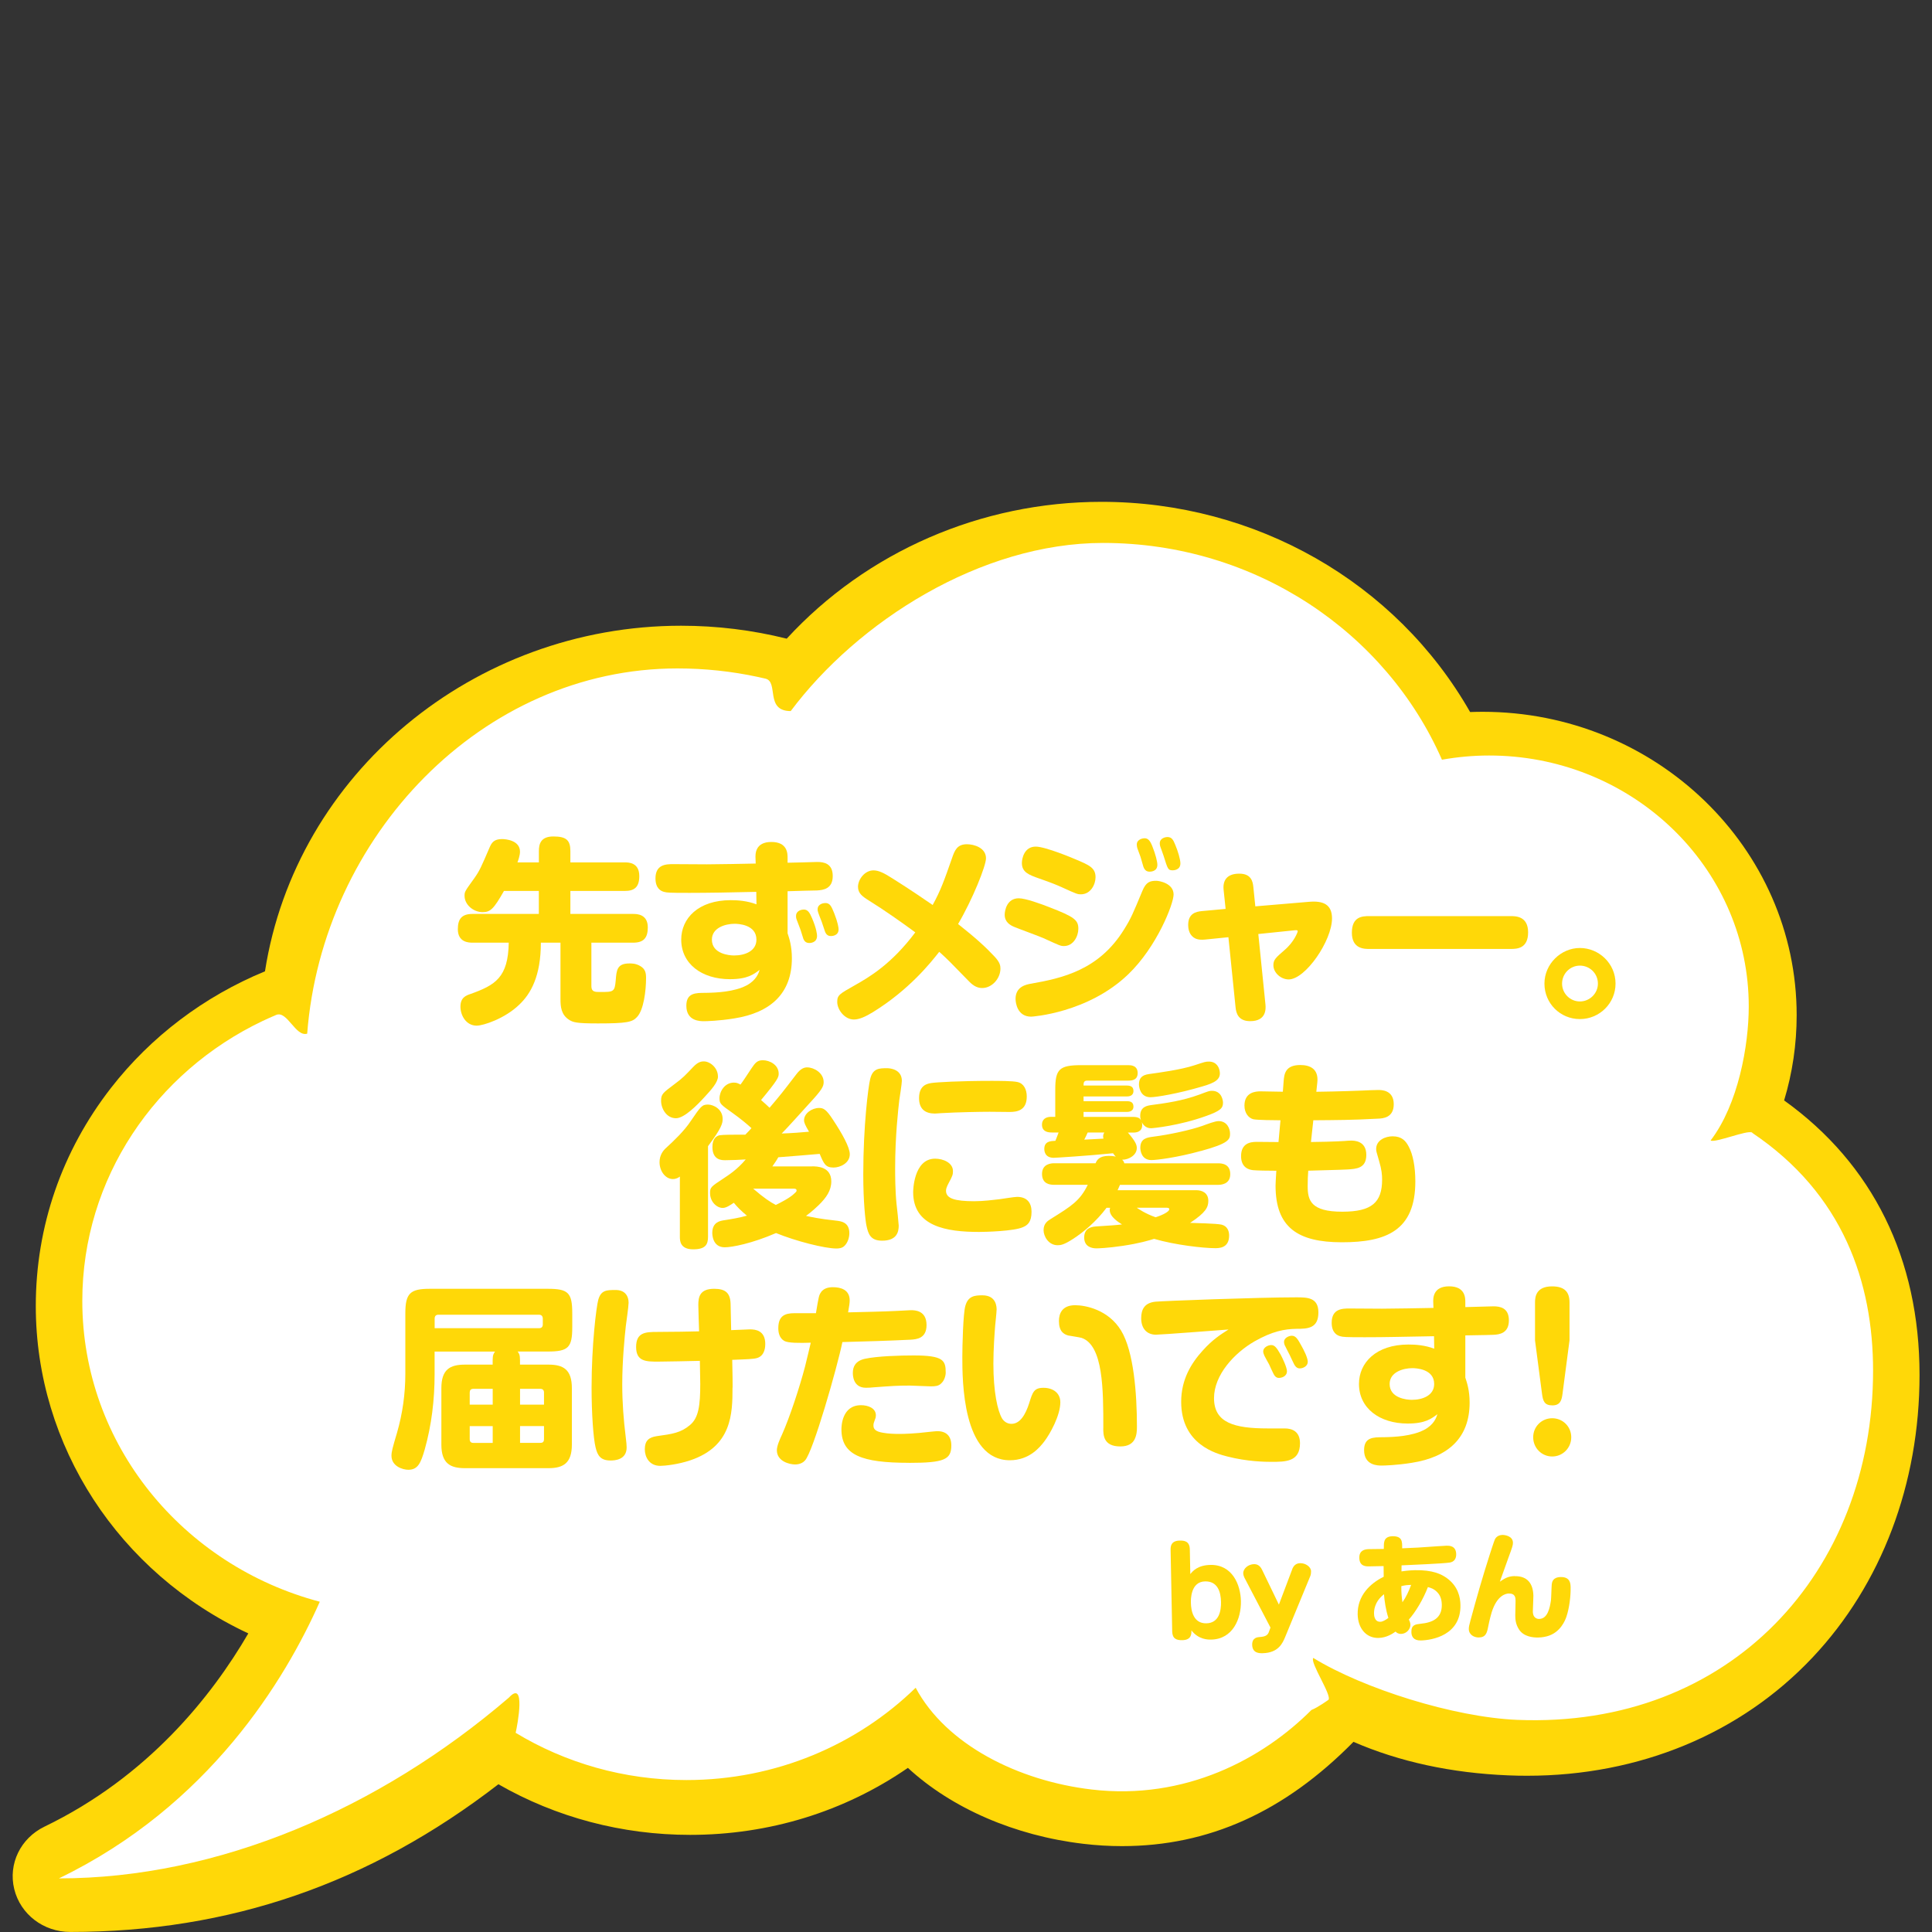
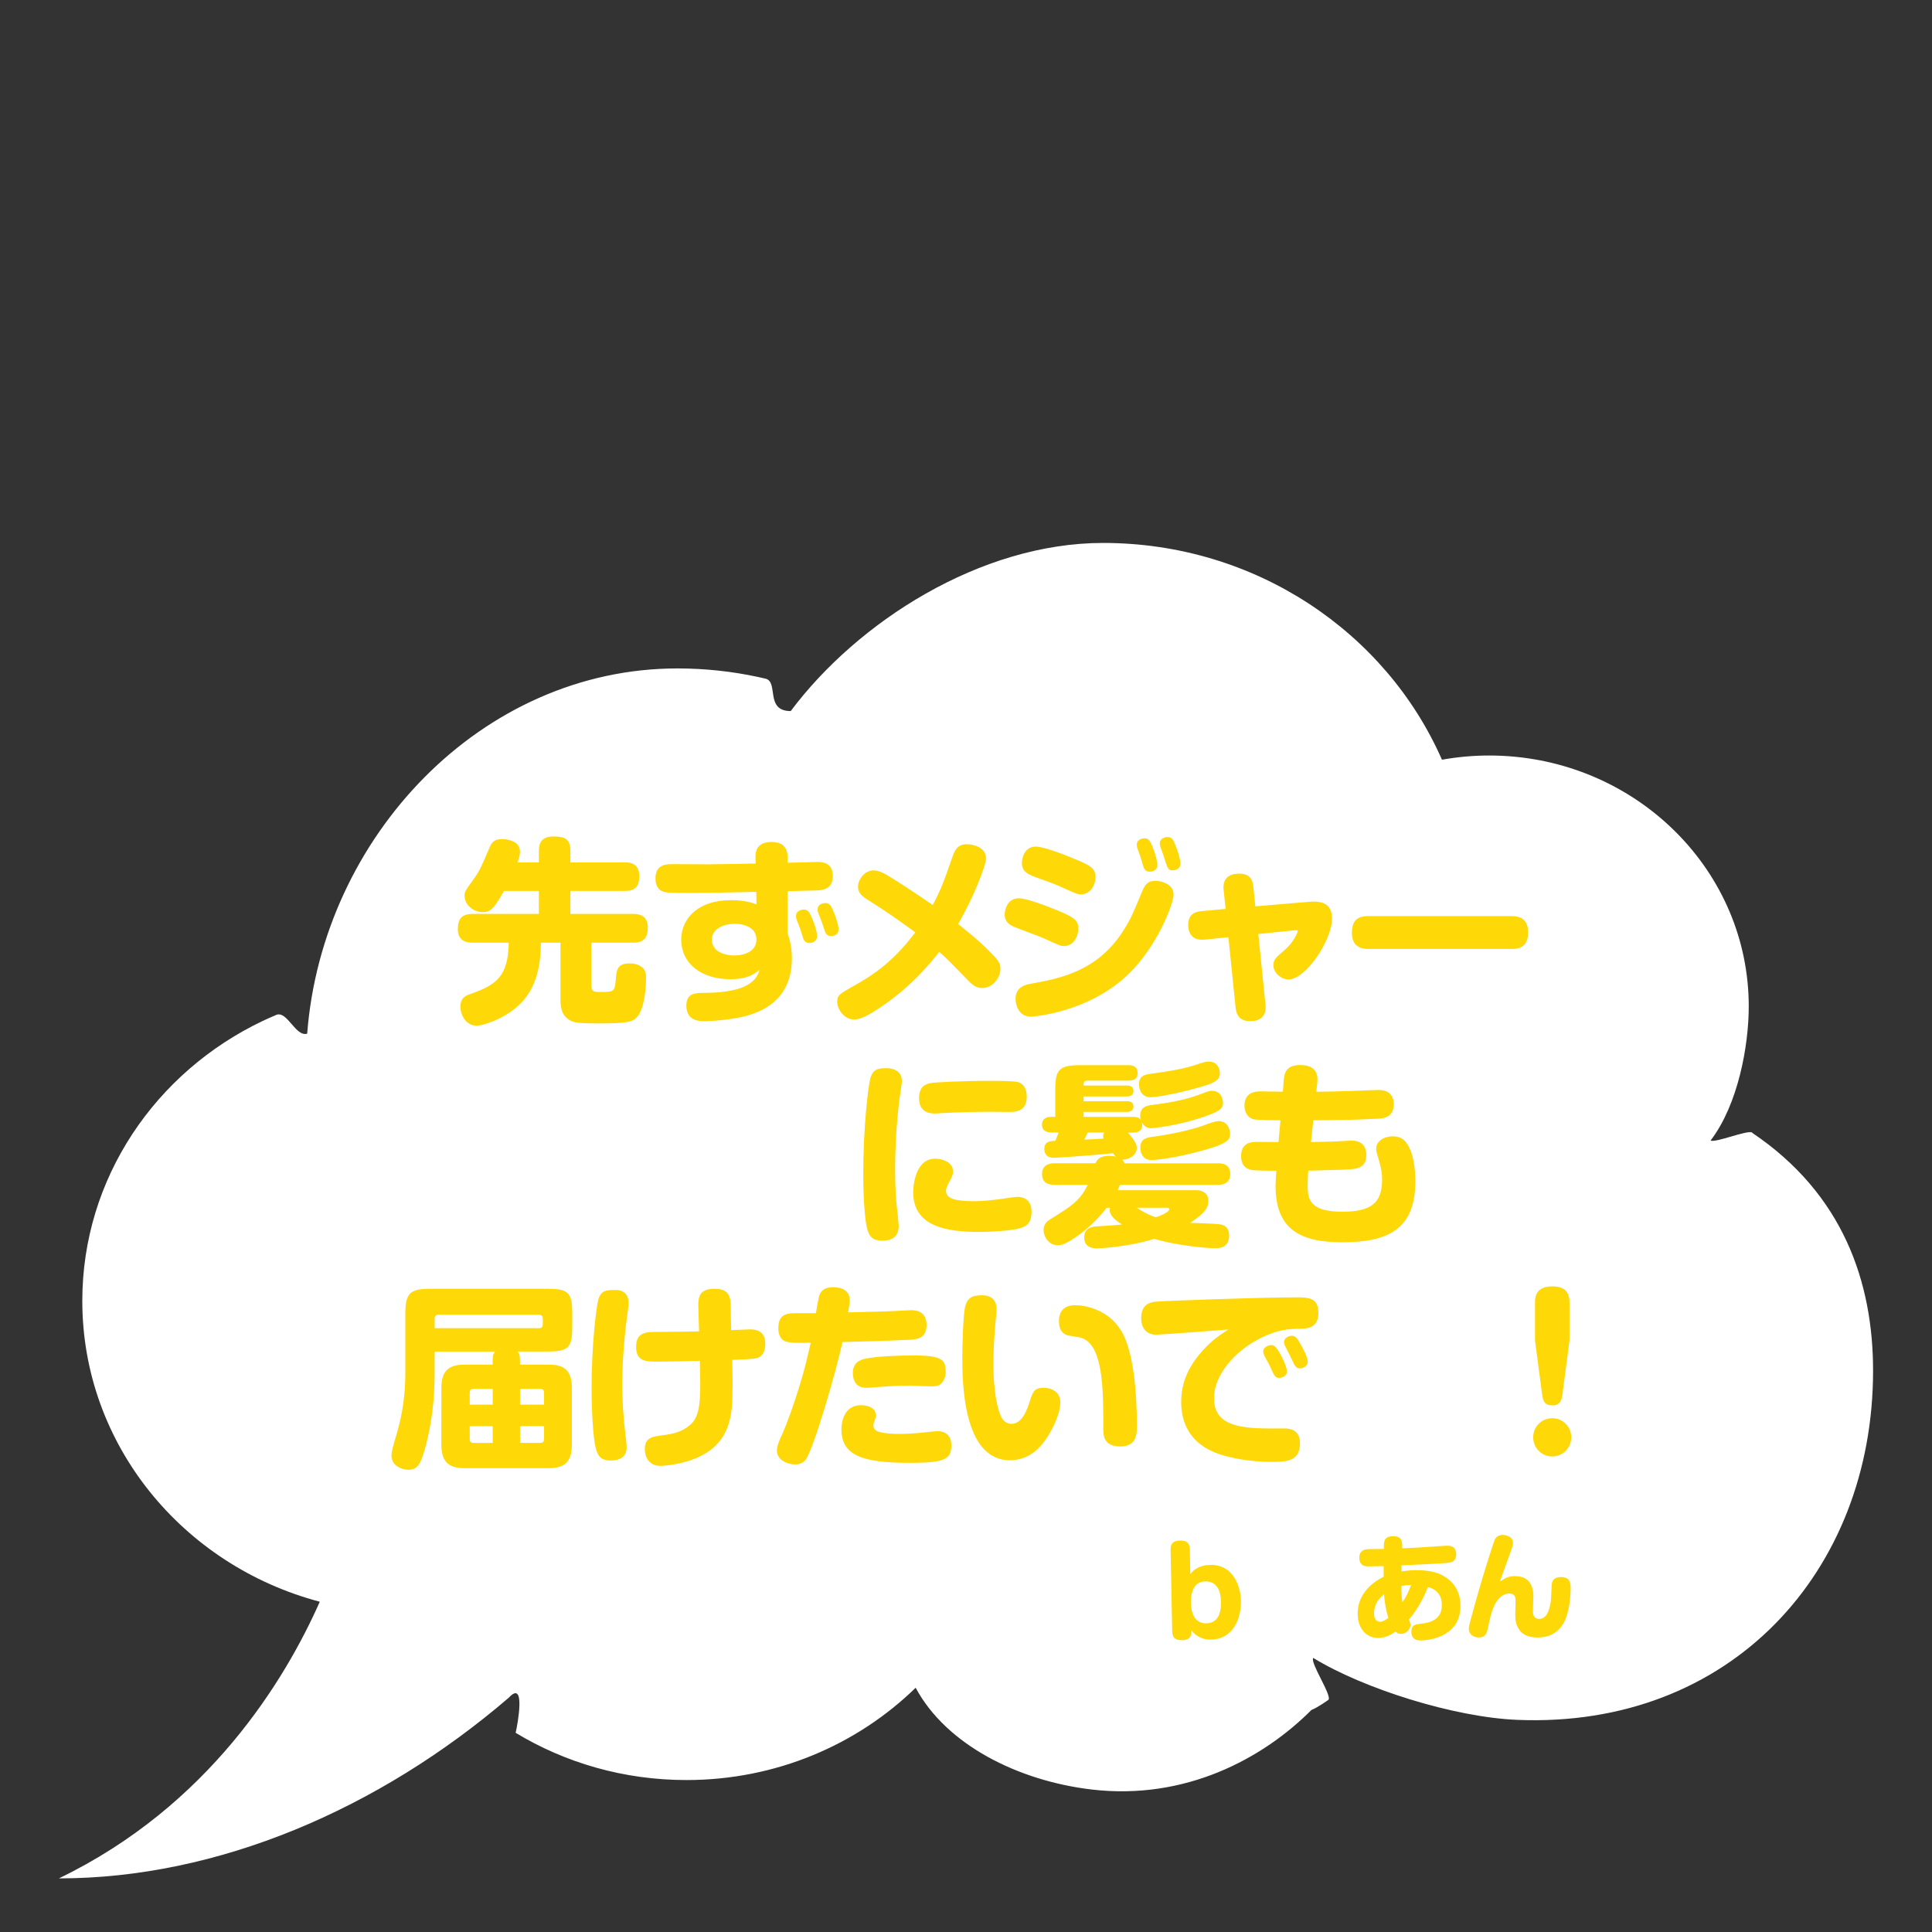
<svg xmlns="http://www.w3.org/2000/svg" id="_レイヤー_1" viewBox="0 0 400 400">
  <rect x="0" y="0" width="400" height="400" fill="#333333" stroke="none" />
  <defs>
    <style>.cls-1{fill:#fff;}.cls-1,.cls-2{stroke-width:0px;}.cls-2{fill:#ffd808;}</style>
  </defs>
-   <path class="cls-2" d="m369.38,227.84c1.72-5.69,2.6-11.62,2.6-17.65,0-34.64-29.17-62.82-65.02-62.82-.85,0-1.72.02-2.59.05-15.33-26.89-44.42-43.52-76.32-43.52-24.93,0-48.59,10.31-65.17,28.33-7.11-1.78-14.46-2.68-21.86-2.68-43,0-79.78,30.66-86.16,71.55-12.64,5.21-23.64,13.54-31.88,24.14-10.19,13.11-15.57,28.72-15.57,45.16,0,28.94,17.18,55.25,44,67.78-7.56,12.98-20.76,29.65-42.19,40-4.97,2.4-7.55,7.72-6.27,12.94,1.28,5.22,6.05,8.87,11.6,8.87,32.98,0,61.99-10.01,88.64-30.58,11.94,6.86,25.62,10.48,39.68,10.48,16.38,0,31.92-4.79,45.1-13.87,9.07,8.37,22.16,14.05,36.32,15.72,2.68.32,5.37.48,8,.48,17.93,0,33.63-7.07,47.93-21.59,9.52,4.13,20.29,6.46,32.04,6.94,1.34.06,2.67.08,3.94.08,23.21,0,44.19-8.7,59.07-24.49,14.28-15.15,22.15-35.93,22.15-58.5,0-24.06-9.68-43.66-28.01-56.81Z" />
  <path class="cls-1" d="m362.7,234.48c-.98-.66,1.05.63,0,0-.94-.56-7.54,2.18-8.54,1.65,5.72-7.48,7.9-19.68,7.9-27.76,0-27.83-22.65-50.55-51.12-51.89-.88-.04-1.76-.06-2.65-.06-3.33,0-6.59.31-9.75.87-11.58-26.38-38.63-44.88-70.16-44.88-25.41,0-50.84,16.33-64.67,34.81-5.39,0-2.44-6.05-5.22-6.71-.53-.13-1.06-.25-1.59-.36-5.36-1.15-10.92-1.76-16.64-1.76-40.55,0-73.52,34.86-76.66,75.62-2.41.72-4.14-4.84-6.42-3.88-.95.4-1.89.82-2.82,1.26-22.11,10.53-37.32,32.52-37.32,57.95,0,29.75,20.83,54.79,49.17,62.28-7.16,16.15-22.93,42.27-54.02,57.28,32.9,0,66.24-14.33,93.15-37.41,3.59-3.9,1.8,5.64,1.42,7.27-.23.98,0,0,0,0,10.25,6.2,22.37,9.78,35.36,9.78,18.56,0,35.35-7.31,47.46-19.11,6.31,11.8,21.24,19.28,36.44,21.07,19.41,2.28,35.47-6.41,45.5-16.47,1.32-.51,3.52-2.1,3.52-2.1.78-.88-3.89-7.77-3.14-8.67,10.34,6.34,29.1,12.28,42.25,12.82,44.07,1.8,73.65-30.65,73.65-72.3,0-18.21-6.14-36.58-25.1-49.29Z" />
  <path class="cls-2" d="m242.36,320.87c-.02-.79.13-1.87,1.88-1.91,1.01-.02,2.07.15,2.1,1.83l.1,5.11c.49-.61,1.52-1.85,4.16-1.9,4.56-.09,6.25,4.13,6.32,7.49.07,3.65-1.67,7.88-6.16,7.97-.62.01-2.59.03-4.09-1.91.01.7.04,1.99-1.88,2.03-1.27.03-2.07-.34-2.1-1.83l-.33-16.87Zm4.2,10.94c.03,1.73.54,4.33,3.2,4.28,2.69-.05,3.07-2.7,3.04-4.4-.04-2.16-.73-4.33-3.3-4.28-3.02.06-2.95,3.8-2.94,4.4Z" />
-   <path class="cls-2" d="m267.52,324.94c.27-.75.77-1.29,1.68-1.3,1.1-.02,2.22.75,2.24,1.66,0,.31-.03.7-.15.99l-5.18,12.56c-.55,1.33-1.4,3.36-4.71,3.43-.6.01-2.11.04-2.15-1.74-.03-1.54,1.17-1.58,1.55-1.61,1.37-.08,1.72-.51,1.92-1.09l.32-.87-5.41-10.36c-.03-.07-.23-.5-.23-.88-.02-.98,1.04-1.87,2.24-1.89.53,0,1.18.17,1.66,1.17l3.48,7.21,2.74-7.26Z" />
  <path class="cls-2" d="m283.5,324.3c-.65.01-2.04.04-2.07-1.76-.03-1.56,1.12-1.78,1.93-1.81.5,0,2.69-.03,3.14-.04,0-.94.02-1.27.14-1.64.11-.41.51-.97,1.64-.99,2.09-.04,2.04,1.16,2.02,2.5,3.02-.13,3.88-.17,5.49-.3.5-.03,3.19-.23,3.74-.24.46,0,1.92-.04,1.96,1.74.02.91-.38,1.59-1.33,1.75-1.41.22-8.03.49-9.98.58-.01.72,0,.94-.02,1.25.41-.06,1.44-.22,2.78-.25,3.72-.07,5.49.83,6.63,1.65,2.34,1.71,2.77,3.98,2.8,5.56.12,6.26-5.86,7.29-8.21,7.34-1.54.03-1.94-.87-1.95-1.74-.03-1.51.86-1.6,1.91-1.72,2.42-.24,4.45-1.09,4.39-3.97-.03-1.42-.54-2.15-.96-2.58-.69-.71-1.41-.91-1.92-1.04-.96,2.51-2.54,5.16-3.95,6.73.12.21.32.59.33,1.07.02.86-.78,1.86-1.91,1.89-.67.01-.97-.27-1.16-.48-.52.37-1.82,1.28-3.53,1.32-2.59.05-4.26-2.03-4.32-4.86-.08-3.91,2.59-6.44,5.39-7.81,0-.34-.01-1.9-.02-2.21l-2.95.06Zm3.04,5.77c-2.1,1.63-2.07,3.59-2.06,4,0,.26.03,1.73,1.3,1.7.48,0,1.17-.41,1.67-.8-.54-1.65-.81-3.54-.91-4.9Zm5.63-1.93c-.82.02-1.25.05-2.04.26-.02,1.37.09,2.35.23,3.33.77-1.09,1.25-2.16,1.8-3.59Z" />
  <path class="cls-2" d="m313.62,326.33c2.69-.05,3.8,1.63,3.85,4.05.01.5-.11,2.76-.11,3.22,0,.38.04,1.01.58,1.38.29.19.58.21.75.2,1.73-.03,2.19-2.28,2.42-3.86.06-.53.11-2.88.17-3.36.06-.39.19-1.42,1.84-1.45,2.02-.04,2.04,1.42,2.06,2.12.04,1.85-.28,4.35-.87,6.09-.23.68-1.21,3.31-4.03,4.06-.88.23-1.58.25-1.82.25-1.1.02-2.98-.18-3.94-1.63-.77-1.16-.79-2.22-.8-2.99,0-.48.07-2.55.06-2.98-.01-.6-.03-1.54-1.42-1.51-.58.01-2.42.36-3.53,3.91-.11.38-.38,1.28-.71,2.92-.26,1.37-.51,2.24-1.95,2.27-.94.02-2.05-.54-2.07-1.74,0-.43.06-.75.37-1.88,1.21-4.49,2.49-8.95,3.92-13.4.2-.63.93-2.9,1.11-3.29.11-.24.53-.9,1.57-.92.48,0,2.14.2,2.17,1.61,0,.55-.13.91-.93,3.09-1.07,2.95-1.18,3.29-1.41,3.94-.09.24-.18.46-.36,1.04.85-.59,1.63-1.14,3.07-1.16Z" />
  <path class="cls-2" d="m111.57,178.55v-2.34c0-1.35.29-3.03,2.99-3.03s3.53.78,3.53,3.03v2.34h11.28c.74,0,2.99,0,2.99,2.83,0,2.34-1.07,3.08-2.99,3.08h-11.28v4.76h13c.78,0,3.03.04,3.03,2.79,0,2.17-.86,3.16-3.03,3.16h-8.65v9.02c0,1.19.78,1.19,1.8,1.19,2.79,0,3.03,0,3.24-2.42.16-2.13.29-3.49,2.83-3.49.37,0,1.31-.04,2.3.57.94.57,1.15,1.31,1.15,2.42,0,2.67-.49,6.68-1.89,8.12-.94,1.03-2.09,1.31-8.04,1.31-4.51,0-5.21-.21-6.11-.82-1.52-1.03-1.68-2.62-1.68-4.22v-11.68h-4.06c0,6.93-2.09,10.58-4.47,12.83-2.95,2.87-7.42,4.35-8.82,4.35-2.17,0-3.36-2.09-3.36-3.94s1.11-2.3,2.09-2.62c5.12-1.84,7.79-3.4,7.91-10.62h-7.5c-.74,0-3.04-.04-3.04-2.79,0-2.13.82-3.16,3.04-3.16h13.73v-4.76h-7.22c-2.13,3.77-2.83,4.39-4.43,4.39-1.84,0-3.73-1.48-3.73-3.4,0-.86.12-.98,2.01-3.61,1.15-1.64,1.39-2.25,3.2-6.44.41-.94.9-1.68,2.54-1.68.78,0,3.73.25,3.73,2.62,0,.78-.41,1.93-.53,2.21h4.43Z" />
  <path class="cls-2" d="m163.05,193.19c.37,1.11.9,2.71.9,5.21,0,7.26-4.39,11.27-11.97,12.46-3.03.49-5.66.57-6.23.57-.78,0-3.65,0-3.65-3.2,0-2.67,1.89-2.67,3.98-2.67,2.38-.04,5.9-.21,8.45-1.52,2.05-1.07,2.54-2.58,2.75-3.24-1.27.94-2.54,1.93-6.15,1.93-5.86,0-10.09-3.2-10.09-8.2,0-4.39,3.53-8.16,10.25-8.16,1.44,0,3.36.12,5.33.86l-.04-2.58c-4.92.12-10.29.21-13.82.21-4.31,0-4.63-.04-5.29-.21-.62-.16-1.76-.7-1.76-2.79,0-2.91,2.21-2.95,3.69-2.95,1.11,0,5.99.04,6.97.04,4.18-.04,6.07-.08,10.09-.16l-.04-1.11c-.04-.86-.08-3.36,3.28-3.36s3.36,2.42,3.36,3.28v1.02c.74,0,6.03-.16,6.15-.16,1.35,0,3.2.29,3.2,2.91s-1.89,2.91-3.28,2.99c-.41,0-3.77.08-6.07.16v8.65Zm-6.44,1.35c0-3.16-3.85-3.28-4.51-3.28-1.85,0-4.71.78-4.71,3.28,0,2.95,3.57,3.28,4.59,3.28,2.3,0,4.63-.94,4.63-3.28Zm8.32-4.18c-.12-.29-.12-.53-.12-.7,0-1.19,1.27-1.35,1.6-1.35.86,0,1.23.66,1.72,1.8.94,2.21,1.03,3.36,1.03,3.65,0,1.48-1.48,1.48-1.6,1.48-.78,0-1.07-.49-1.23-.86-.12-.33-.57-1.89-.7-2.17-.12-.29-.62-1.6-.7-1.84Zm4.35-2.09c0-1.15,1.27-1.31,1.6-1.31.98,0,1.27.74,1.84,2.13.74,1.89.9,2.95.9,3.32,0,1.31-1.31,1.39-1.56,1.39-.33,0-.94-.04-1.27-.98-.12-.33-.57-1.72-.66-1.97-.78-1.97-.86-2.21-.86-2.58Z" />
  <path class="cls-2" d="m179.94,186.47c-1.39-.86-2.3-1.52-2.3-2.87,0-1.52,1.39-3.4,3.2-3.4,1.07,0,2.17.53,4.02,1.72,3.4,2.13,6.89,4.51,8.24,5.45,1.68-3.08,2.34-4.96,3.98-9.63.57-1.68,1.07-2.95,3.12-2.95,1.48,0,3.94.74,3.94,2.91,0,1.56-2.75,8.45-5.78,13.61,3.69,2.91,5.78,4.84,7.58,6.77,1.11,1.19,1.19,1.89,1.19,2.46,0,2.05-1.76,4.02-3.77,4.02-.82,0-1.72-.29-2.79-1.43-3.98-4.1-4.31-4.43-6.11-6.07-1.76,2.25-6.23,7.87-13.74,12.5-1.48.9-2.79,1.52-3.94,1.52-1.89,0-3.44-2.01-3.44-3.65,0-1.39.45-1.64,3.57-3.4,3.12-1.76,7.67-4.43,12.59-10.99-2.71-2.01-6.56-4.71-9.55-6.56Z" />
  <path class="cls-2" d="m216.29,194.34c-.98-.45-5.41-2.05-6.27-2.42-.9-.37-2.01-1.02-2.01-2.54,0-.86.45-3.4,2.91-3.4,1.43,0,4.67,1.19,6.35,1.85,5.21,2.01,5.99,2.67,5.99,4.47,0,1.48-.98,3.57-2.99,3.57-.7,0-.9-.12-3.98-1.52Zm26.69-9.14c0,1.93-3.45,10.82-9.39,16.52-8.36,8.04-19.97,8.77-20.09,8.77-2.91,0-3.24-2.91-3.24-3.69,0-2.54,2.21-2.95,3.07-3.12,6.6-1.15,14.23-2.83,19.44-11.32,1.43-2.3,1.8-3.24,3.73-7.87.78-1.93,1.64-2.13,2.91-2.13.62,0,3.57.53,3.57,2.83Zm-23.08-1.48c-1.11-.49-2.05-.9-4.76-1.84-2.09-.74-3.57-1.27-3.57-3.2,0-.94.49-3.4,2.87-3.4,2.01,0,7.95,2.5,8.2,2.62,2.95,1.23,4.18,1.8,4.18,3.73,0,1.44-.98,3.53-3.04,3.53-.66,0-.82-.04-3.89-1.44Zm15.58-8.08c-.08-.29-.12-.53-.12-.78,0-1.11,1.27-1.31,1.6-1.31.78,0,1.19.57,1.64,1.72.66,1.64,1.02,3.16,1.02,3.77,0,1.43-1.43,1.43-1.6,1.43-.57,0-1.03-.25-1.31-1.07-.08-.29-.49-1.68-.57-1.97-.12-.29-.57-1.56-.66-1.8Zm4.76-.33c-.12-.33-.12-.66-.12-.7,0-1.11,1.19-1.31,1.6-1.31.86,0,1.19.57,1.6,1.6.53,1.23,1.07,3.03,1.07,3.85,0,1.44-1.48,1.44-1.6,1.44-.98,0-1.03-.29-1.89-3.03-.08-.29-.57-1.56-.66-1.85Z" />
  <path class="cls-2" d="m271.02,186.71c2.87-.25,4.76.49,4.76,3.44,0,4.59-5.49,12.63-8.98,12.63-1.56,0-3.16-1.35-3.16-2.95,0-1.11.49-1.56,2.25-3.08,2.09-1.76,2.79-3.81,2.79-3.94,0-.21-.16-.25-.62-.21l-7.54.78,1.48,14.6c.08.86.21,3.44-3.16,3.44-2.46,0-2.91-1.64-3.03-2.87l-1.48-14.51-4.88.49c-1.31.12-1.93-.16-2.34-.45-1.03-.74-1.11-2.05-1.11-2.58,0-2.38,1.6-2.75,2.83-2.87l4.92-.45-.41-3.9c-.21-1.89.57-3.4,3.24-3.4,2.46,0,2.79,1.6,2.91,2.75l.41,4.02,11.11-.94Z" />
  <path class="cls-2" d="m283.5,196.47c-1.03,0-3.61,0-3.61-3.36s2.17-3.44,3.61-3.44h29.27c1.02,0,3.61,0,3.61,3.36s-2.3,3.44-3.61,3.44h-29.27Z" />
-   <path class="cls-2" d="m334.48,203.65c0,4.06-3.32,7.34-7.38,7.34s-7.34-3.24-7.34-7.34,3.44-7.38,7.34-7.38,7.38,3.16,7.38,7.38Zm-11.07,0c0,2.01,1.64,3.69,3.69,3.69s3.73-1.68,3.73-3.69c0-2.13-1.72-3.73-3.73-3.73s-3.69,1.64-3.69,3.73Z" />
-   <path class="cls-2" d="m140.78,243.58c-.33.25-.78.53-1.48.53-1.52,0-2.75-1.64-2.75-3.49,0-1.43.7-2.38,1.39-2.99,1.56-1.43,3.73-3.48,5.08-5.54,2.09-3.07,2.34-3.4,3.57-3.4,1.07,0,3.03.9,3.03,2.99,0,.9-.25,1.93-3.03,5.62v18.74c0,1.6-.49,2.62-3.08,2.62-2.75,0-2.75-1.84-2.75-2.62v-12.46Zm7.87-20.71c0,1.23-1.43,2.79-2.71,4.18-1.56,1.72-4.26,4.47-5.99,4.47-1.97,0-3.08-2.01-3.08-3.61,0-1.39.37-1.64,2.71-3.4,1.8-1.31,2.42-2.01,3.94-3.61.94-.98,1.56-1.15,2.21-1.15,1.27,0,2.91,1.31,2.91,3.12Zm19.48,18.61c.94,0,3.98,0,3.98,3.12,0,1.89-1.03,3.36-2.62,4.92-1.27,1.23-2.38,2.05-2.62,2.21.9.21,2.79.62,6.15.98,1.07.12,2.83.29,2.83,2.62,0,.86-.33,2.01-1.07,2.67-.45.41-1.07.49-1.6.49-2.42,0-8.41-1.52-12.51-3.2-5,2.17-9.14,2.95-10.62,2.95-2.58,0-2.58-2.75-2.58-2.99,0-2.26,1.68-2.5,2.5-2.62,1.35-.21,3.08-.49,4.67-.94-1.19-.98-1.97-1.76-2.71-2.67-.74.49-1.56,1.07-2.3,1.07-1.23,0-2.62-1.27-2.62-3.07,0-1.19.16-1.31,2.71-2.99,1.11-.74,2.87-1.84,4.67-3.98-1.31.08-2.91.16-4.22.16-.74,0-2.67,0-2.67-2.75,0-1.76.82-2.25,1.48-2.42.66-.12,3.2-.12,4.06-.12h1.27c.7-.7.94-.98,1.27-1.35-.94-.86-2.17-1.89-3.94-3.16-2.42-1.72-2.67-1.89-2.67-3.03,0-1.39,1.07-3.24,2.99-3.24.61,0,.98.21,1.35.41.33-.41,1.52-2.21,2.25-3.32.78-1.15,1.19-1.72,2.38-1.72,1.39,0,3.28.94,3.28,2.79,0,.74-.21,1.31-3.65,5.45,1.02.9,1.07.94,1.76,1.6,2.3-2.71,2.62-3.12,5.54-6.93.98-1.31,1.76-1.43,2.26-1.43,1.39,0,3.4,1.15,3.4,3.03,0,.9-.29,1.56-3.07,4.55-.86.94-4.76,5.29-5.62,6.11,1.52-.04,4.55-.25,5.66-.37-.82-1.39-1.03-1.89-1.03-2.38,0-1.39,1.6-2.54,3.12-2.54.9,0,1.48.29,2.91,2.5,1.84,2.79,3.44,5.62,3.44,7.09,0,1.84-2.01,2.75-3.36,2.75-1.68,0-2.01-.78-2.87-2.83-1.35.12-7.34.62-8.57.7-.41.74-.78,1.23-1.23,1.89h8.2Zm-12.18,4.63c2.21,1.89,3.48,2.75,4.67,3.36.7-.33,2.91-1.44,3.81-2.34.45-.41.49-.45.49-.66,0-.37-.41-.37-.62-.37h-8.36Z" />
  <path class="cls-2" d="m186.72,223.78c0,.61-.45,3.4-.53,3.98-.21,1.76-.86,7.5-.86,14.06,0,1.35,0,4.67.29,7.46.08.57.45,4.14.45,4.47,0,1.23-.33,3.12-3.44,3.12-2.38,0-2.87-1.35-3.24-3.12-.21-.94-.66-4.84-.66-10.58,0-10.09,1.03-18.16,1.43-19.76.53-2.25,1.89-2.25,3.53-2.25.7,0,3.03.29,3.03,2.62Zm25.05,30.3c-1.84.82-7.67.98-9.06.98-6.81,0-13.65-1.15-13.65-8.24,0-.04,0-6.93,4.55-6.93,1.64,0,3.69.82,3.69,2.58,0,.74-.12,1.03-.82,2.34-.49.9-.62,1.35-.62,1.72,0,1.6,1.8,2.17,5.86,2.17,1.97,0,4.02-.29,5.17-.41.57-.08,3.16-.49,3.69-.49,2.09,0,2.99,1.27,2.99,3.08,0,2.13-.82,2.79-1.8,3.2Zm-2.71-23.86c-.66,0-3.57-.04-4.18-.04-1.8,0-6.6.08-10.09.29-.12,0-.94.08-1.23.08-1.97,0-3.28-.9-3.28-3.2,0-2.75,1.8-2.99,2.54-3.12.9-.16,5.9-.45,12.42-.45,1.31,0,4.51,0,5.45.25,1.27.29,1.89,1.52,1.89,2.99,0,2.87-1.97,3.2-3.53,3.2Z" />
  <path class="cls-2" d="m226.83,240.83c.25-.57.66-1.52,2.75-1.52.49,0,.98.04,1.43.16-.16-.16-.21-.21-.57-.7-5.25.53-11.93.94-12.26.94-1.85,0-1.97-1.39-1.97-1.84,0-1.6,1.35-1.64,2.3-1.68.04-.04.66-1.72.66-1.72h-1.39c-.74,0-2.05-.12-2.05-1.64,0-1.07.78-1.6,1.85-1.6h.9v-5.66c0-4.22.86-5.04,5.37-5.04h9.72c.49,0,1.97,0,1.97,1.64,0,1.52-1.31,1.56-1.97,1.56h-8.45c-.78,0-.78.49-.78,1.02h8.94c.66,0,1.39.16,1.39,1.11,0,1.11-1.03,1.15-1.39,1.15h-8.94v.98h8.98c.45,0,1.35.04,1.35,1.11s-1.07,1.11-1.35,1.11h-8.98v1.03h10.21c1.15,0,1.48.33,1.68.7-.08-.21-.16-.49-.16-.94,0-1.89,1.48-2.09,2.3-2.21,3.08-.41,6.36-.86,9.96-2.17,1.85-.7,2.05-.78,2.58-.78,2.09,0,2.3,2.09,2.3,2.46,0,1.11-.49,1.68-3.48,2.75-5.54,2.01-11.03,2.54-11.44,2.54-1.23,0-1.76-.98-1.89-1.27.04.16.08.33.08.57,0,1.48-1.19,1.6-1.93,1.6h-1.03c1.68,1.93,1.84,2.62,1.84,3.2,0,1.44-1.6,2.42-3.03,2.42.33.29.37.49.45.74h19.39c.82,0,2.54.12,2.54,2.25s-1.97,2.21-2.54,2.21h-20.29c-.16.33-.25.53-.49,1.11h16.32c1.03,0,2.46.45,2.46,2.21,0,1.31-.53,2.42-3.77,4.55.9.04,5.49.12,6.52.37,1.15.29,1.56,1.27,1.56,2.25,0,2.62-2.09,2.62-2.91,2.62-2.42,0-8.32-.66-12.63-1.93-1.03.33-3.08.94-6.44,1.44-3.24.49-5.29.53-5.49.53-1.03,0-2.54-.37-2.54-2.25,0-2.13,1.8-2.25,2.62-2.3,3.2-.21,3.9-.25,5.21-.41-.66-.41-2.54-1.56-2.54-2.95,0-.16,0-.29.08-.49h-.74c-2.13,2.83-4.76,5.04-6.93,6.44-1.89,1.23-2.58,1.31-3.2,1.31-1.89,0-2.91-1.85-2.91-3.12,0-1.39.86-1.93,1.52-2.34,4.3-2.67,6.03-3.77,7.63-7.05h-6.97c-.78,0-2.5-.12-2.5-2.25s1.97-2.21,2.5-2.21h8.61Zm-1.64-6.36c-.16.41-.45.98-.7,1.48,2.21-.12,2.5-.12,3.98-.21-.04-.12-.08-.25-.08-.45,0-.37.12-.62.25-.82h-3.44Zm10.17,15.58c.29.2,1.76,1.23,3.9,1.97,1.68-.53,2.83-1.23,2.83-1.64,0-.33-.37-.33-.61-.33h-6.11Zm13.49-25.09c-5,1.48-9.51,2.21-10.66,2.21-2.09,0-2.38-2.05-2.38-2.67,0-1.23.57-1.93,2.09-2.13,2.09-.29,6.6-.9,9.35-1.8,2.26-.74,2.34-.78,3.04-.78,1.56,0,2.09,1.19,2.21,1.89.37,1.76-.9,2.5-3.65,3.28Zm-.21,13.33c-5,1.39-9.22,1.89-10.25,1.89-2.17,0-2.3-2.17-2.3-2.54,0-1.97,1.43-2.13,2.67-2.3,3.28-.41,7.79-1.39,10.21-2.25.9-.33,2.58-.98,3.32-.98,1.76,0,2.38,1.56,2.38,2.62,0,1.19-.29,2.01-6.03,3.57Z" />
  <path class="cls-2" d="m271.44,236.44c1.19,0,4.88-.08,6.93-.21.37-.04,1.03-.08,1.35-.08.61,0,3.16,0,3.16,2.95,0,2.79-2.01,2.91-3.98,3.03-1.27.08-6.89.2-8.04.25-.08,1.03-.12,1.97-.12,3.2,0,2.95.66,5.29,7.17,5.29,6.11,0,8.24-1.93,8.24-6.64,0-.94-.08-2.05-.62-3.85-.57-1.97-.61-2.05-.61-2.5,0-1.84,1.93-2.62,3.4-2.62,1.93,0,2.75.98,3.36,2.17.82,1.52,1.35,4.06,1.35,7.18,0,10.21-6.07,12.59-15.21,12.59s-13.73-3.08-13.73-11.73c0-.49.04-1.02.16-3.08-1.64,0-3.98-.04-4.84-.12-.57-.08-2.46-.33-2.46-2.91s1.8-2.95,3.2-2.95c.74,0,3.9.04,4.55.04l.41-4.51c-1.23,0-4.84-.04-5.62-.21-.98-.25-1.84-1.27-1.84-2.83,0-2.79,2.34-2.95,3.32-2.95.04,0,4.43.08,4.63.08l.16-2.13c.12-1.48.29-3.4,3.45-3.4,2.05,0,3.81.82,3.53,3.57l-.21,1.97c.62,0,5.21-.08,9.47-.25.53-.04,2.87-.12,3.36-.12.66,0,3.2,0,3.2,2.95,0,2.79-2.21,2.95-3.32,2.99-5.37.29-8.49.29-13.33.33l-.49,4.51Z" />
  <path class="cls-2" d="m107.66,282.53h5.9c3.08,0,4.84,1.02,4.84,4.88v11.68c0,3.85-1.8,4.88-4.84,4.88h-17.3c-3.03,0-4.88-.98-4.88-4.88v-11.68c0-3.9,1.8-4.88,4.88-4.88h5.74v-.9c0-1.15.21-1.39.49-1.8h-12.51v4.67c0,5.29-.62,10.54-2.05,15.62-.82,2.83-1.43,4.18-3.4,4.18-1.11,0-3.48-.7-3.48-2.91,0-.82.21-1.6,1.15-4.76,1.15-3.98,1.72-8.08,1.72-12.22v-12.5c0-4.18,1.03-5.08,5.08-5.08h24.4c4.22,0,5.08.78,5.08,5.08v2.87c0,4.22-.82,5.04-5.08,5.04h-6.23c.29.37.49.66.49,1.8v.9Zm-17.67-7.54h21.61c.53,0,.78-.29.78-.78v-1.19c0-.49-.25-.82-.78-.82h-20.83c-.53,0-.78.29-.78.82v1.97Zm7.26,15.83h4.76v-3.28h-3.98c-.57,0-.78.29-.78.78v2.5Zm0,4.43v2.71c0,.53.25.78.78.78h3.98v-3.48h-4.76Zm15.38-4.43v-2.5c0-.49-.25-.78-.78-.78h-4.18v3.28h4.96Zm0,4.43h-4.96v3.48h4.18c.37,0,.78-.08.78-.78v-2.71Z" />
  <path class="cls-2" d="m130.14,269.78c0,.74-.49,4.06-.57,4.76-.25,2.25-.74,7.22-.74,12.05,0,3.85.29,7.5.7,10.74.16,1.19.21,2.05.21,2.34,0,2.58-2.46,2.71-3.32,2.71-2.05,0-2.71-.98-3.12-2.75-.45-1.84-.82-6.89-.82-12.34,0-8.82.98-16.73,1.39-18.2.57-2.01,1.76-2.01,3.61-2.01,1.72,0,2.67,1.02,2.67,2.71Zm21.52,17.51c0,5.37-.12,12.14-8.73,15.05-2.54.86-5.29,1.15-6.23,1.15-2.3,0-3.2-1.85-3.2-3.44,0-1.76.82-2.46,2.46-2.71,3.28-.45,5-.7,6.89-2.3,1.8-1.48,2.13-4.1,2.13-8.49,0-1.64-.08-3.24-.08-4.8-1.97.04-6.85.16-8.61.16-2.5,0-4.59,0-4.59-3.03s1.93-3.12,4.39-3.12c4.88-.04,5.41-.04,8.65-.12-.04-.7-.16-5.17-.16-5.45,0-1.6.25-3.36,3.28-3.36,2.34,0,3.32.86,3.4,3.07.04.86.08,4.72.12,5.49.61,0,3.36-.16,3.9-.16,1.11,0,3.16.21,3.16,3.03,0,.41,0,2.42-1.72,2.91-.7.21-1.97.25-5.12.37.08,3.69.08,4.3.08,5.74Z" />
  <path class="cls-2" d="m169.98,267.52c.62-.82,1.56-1.02,2.46-1.02,1.6,0,3.48.49,3.48,2.75,0,.57-.12,1.23-.33,2.46,3.28-.08,7.26-.16,9.84-.29.49,0,2.71-.16,3.16-.16.82,0,3.24.04,3.24,3.08,0,2.79-2.05,2.95-3.32,3.03-4.22.21-9.43.37-14.1.49-1.07,5.21-6.07,22.76-7.75,24.52-.29.33-.94.82-2.05.82s-3.77-.62-3.77-2.95c0-.9.66-2.38,1.07-3.24,1.64-3.69,3.65-9.84,4.76-14.06.45-1.76.94-3.94,1.19-4.96-2.34.08-4.72.08-5.49-.37-1.07-.62-1.23-1.85-1.23-2.62,0-2.54,1.31-3.12,3.36-3.12h4.43c.57-3.4.62-3.77,1.07-4.35Zm18.21,35.34c-9.72,0-13.98-1.56-13.98-6.93,0-.53.04-5,4.06-5,1.48,0,3.07.62,3.07,2.09,0,.41-.12.74-.21.94-.25.66-.29.82-.29,1.19,0,.74.45,1.23,1.93,1.48,1.11.21,2.5.25,3.44.25,1.15,0,3.32-.08,6.03-.41.49-.04,1.39-.16,1.85-.16,1.84,0,2.87,1.03,2.87,2.95,0,2.91-1.43,3.61-8.77,3.61Zm6.6-16.36c-.53.45-1.11.53-2.05.53-.7,0-3.77-.16-4.39-.16-2.58,0-3.69.08-7.59.37-.25.04-.9.08-1.48.08-2.71,0-2.71-2.67-2.71-3.08,0-1.27.53-2.46,2.46-2.91,2.58-.57,7.38-.7,10.13-.7,6.19,0,6.64,1.03,6.64,3.57,0,.62-.29,1.72-1.03,2.3Z" />
  <path class="cls-2" d="m206.33,271.21c0,.49-.25,2.79-.29,3.24-.12,1.48-.37,4.84-.37,7.87,0,5.86.86,9.76,1.8,11.36.33.53.98,1.11,1.93,1.11,1.8,0,2.91-1.89,3.69-4.3.7-2.26.98-3.16,2.95-3.16s3.49,1.07,3.49,2.99c0,2.75-2.13,6.56-3.32,8.12-.86,1.11-3.03,3.89-7.13,3.89-9.84,0-9.84-16.61-9.84-21.4,0-2.17.16-8.98.62-10.54.57-2.09,1.97-2.21,3.53-2.21,2.95,0,2.95,2.46,2.95,3.03Zm22.1,24.44c0-7.87,0-17.14-4.51-18.66-.41-.12-2.34-.41-2.75-.49-.94-.25-1.93-.86-1.93-2.99,0-1.56.66-3.28,3.36-3.28,2.17,0,6.89.94,9.51,5.25,2.62,4.31,3.28,13.04,3.28,19.89,0,1.52-.12,4.1-3.44,4.1-3.53,0-3.53-2.38-3.53-3.81Z" />
  <path class="cls-2" d="m239.39,276.34c-2.13,0-3.12-1.48-3.12-3.4,0-1.76.62-3.2,2.95-3.44,1.72-.16,21.2-.9,29.15-.9,2.26,0,4.59,0,4.59,3.12,0,3.32-2.21,3.4-4.55,3.4-2.46.04-4.96.49-8.65,2.58-4.22,2.42-8.41,6.97-8.41,11.77,0,5.12,4.22,6.27,11.11,6.27h3.53c1.52,0,3.16.61,3.16,3.07,0,3.85-2.99,3.85-5.95,3.85-1.19,0-4.96-.04-9.1-1.11-2.21-.57-9.55-2.46-9.55-11.32,0-4.63,2.09-8,4.43-10.58,2.09-2.34,3.81-3.4,5.37-4.39-2.17.16-13.9,1.07-14.96,1.07Zm22.39,4.35c-.12-.29-.25-.61-.25-.9,0-.82,1.02-1.31,1.64-1.31.7,0,1.11.45,1.97,1.97.29.53,1.31,2.62,1.31,3.44,0,1.11-1.15,1.39-1.64,1.39-.21,0-.74,0-1.15-.86-.16-.29-.78-1.64-.9-1.93-.16-.29-.86-1.52-.98-1.8Zm4.22-2.13c-.12-.29-.16-.57-.16-.74,0-.82,1.02-1.27,1.6-1.27.82,0,1.23.66,1.97,2.01.53.94,1.35,2.54,1.35,3.4s-.94,1.35-1.64,1.35c-.21,0-.74,0-1.19-.86-.16-.29-.78-1.64-.9-1.89-.16-.33-.9-1.72-1.02-2.01Z" />
-   <path class="cls-2" d="m303.37,285.19c.37,1.11.9,2.71.9,5.21,0,7.26-4.39,11.27-11.97,12.46-3.03.49-5.66.57-6.23.57-.78,0-3.65,0-3.65-3.2,0-2.67,1.89-2.67,3.98-2.67,2.38-.04,5.9-.21,8.45-1.52,2.05-1.07,2.54-2.58,2.75-3.24-1.27.94-2.54,1.93-6.15,1.93-5.86,0-10.09-3.2-10.09-8.2,0-4.39,3.53-8.16,10.25-8.16,1.44,0,3.36.12,5.33.86l-.04-2.58c-7.26.12-9.84.21-14.31.21-4.14,0-4.51-.04-5.12-.21s-1.76-.7-1.76-2.79c0-2.91,2.21-2.95,3.69-2.95,1.07,0,5.74.04,6.72.04,4.43-.04,6.23-.08,10.66-.16l-.04-1.11c-.04-.86-.08-3.36,3.28-3.36s3.36,2.42,3.36,3.28v1.02c.9,0,4.96-.16,5.82-.16,1.35,0,3.2.29,3.2,2.91s-1.89,2.95-3.28,2.99c-.82.04-1.31.04-5.74.12v8.69Zm-6.44,1.35c0-3.16-3.85-3.28-4.51-3.28-1.85,0-4.71.78-4.71,3.28,0,2.95,3.57,3.28,4.59,3.28,2.3,0,4.63-.94,4.63-3.28Z" />
  <path class="cls-2" d="m325.31,297.57c0,2.21-1.76,3.98-3.94,3.98s-3.94-1.76-3.94-3.98,1.76-3.94,3.94-3.94,3.94,1.72,3.94,3.94Zm-1.8-9.06c-.16,1.27-.41,2.46-2.09,2.46s-1.97-.9-2.17-2.46l-1.44-10.99v-7.87c0-1.15.21-3.32,3.53-3.32,2.54,0,3.61,1.11,3.61,3.32v7.87l-1.44,10.99Z" />
</svg>